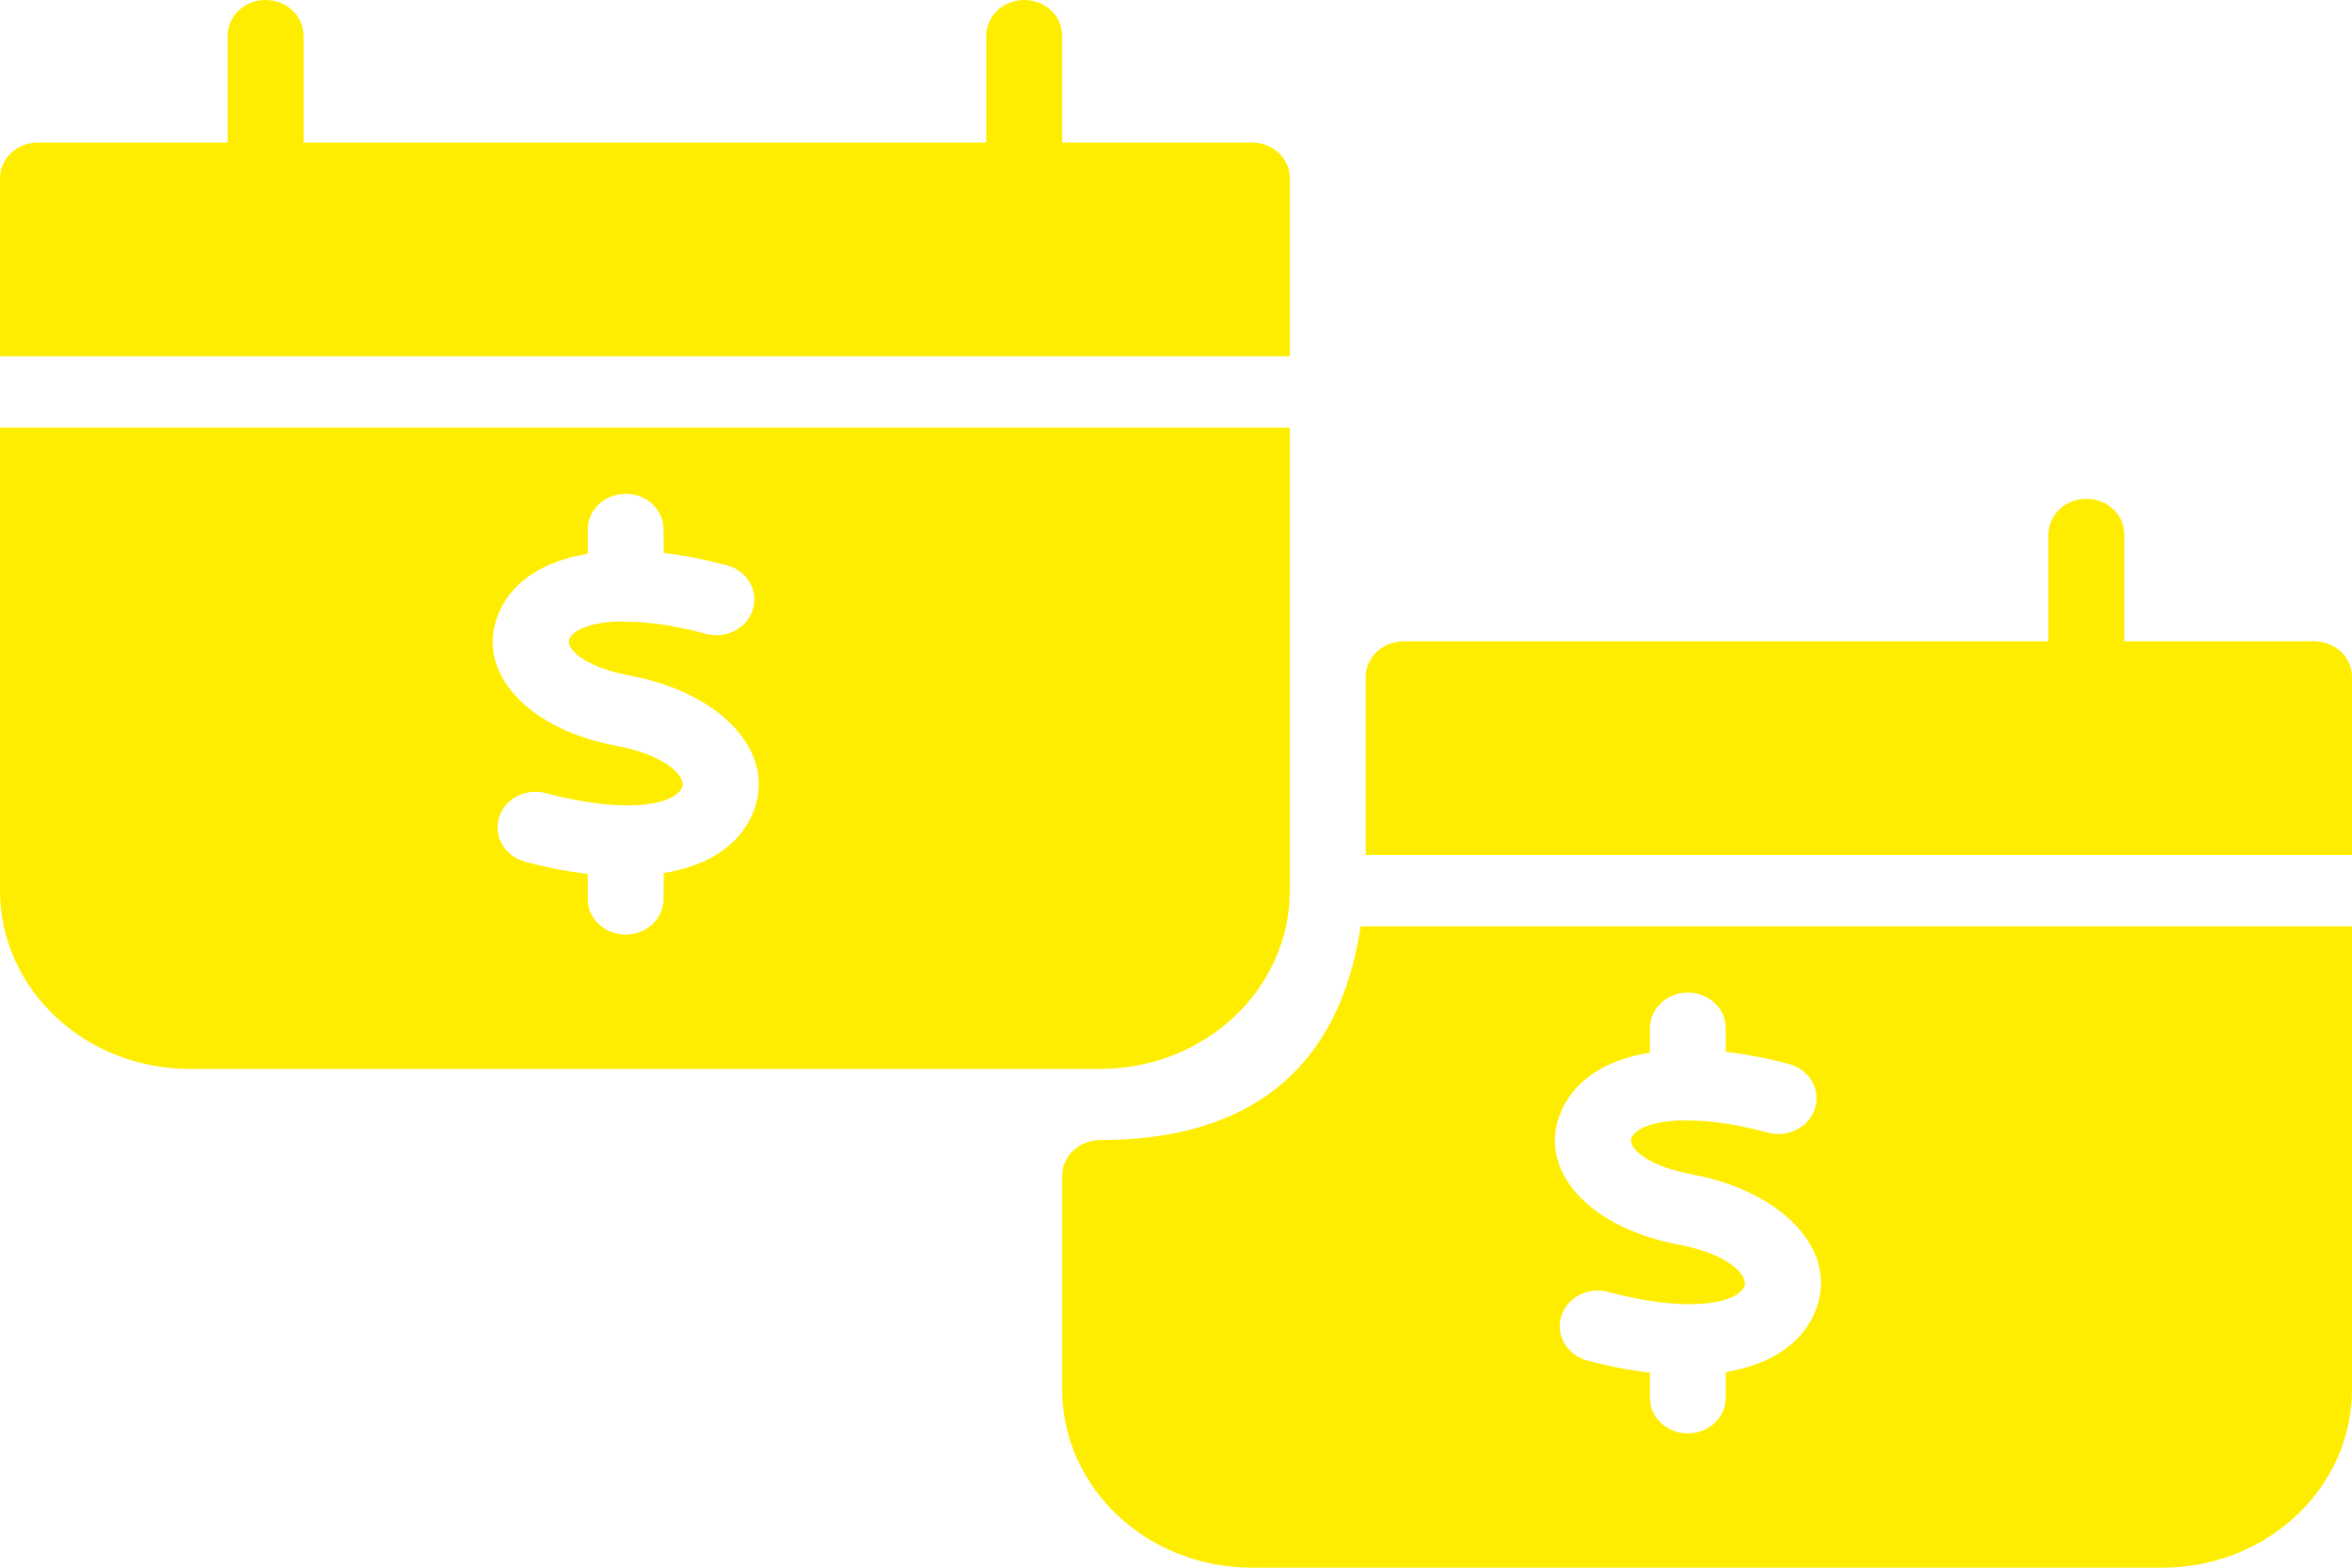
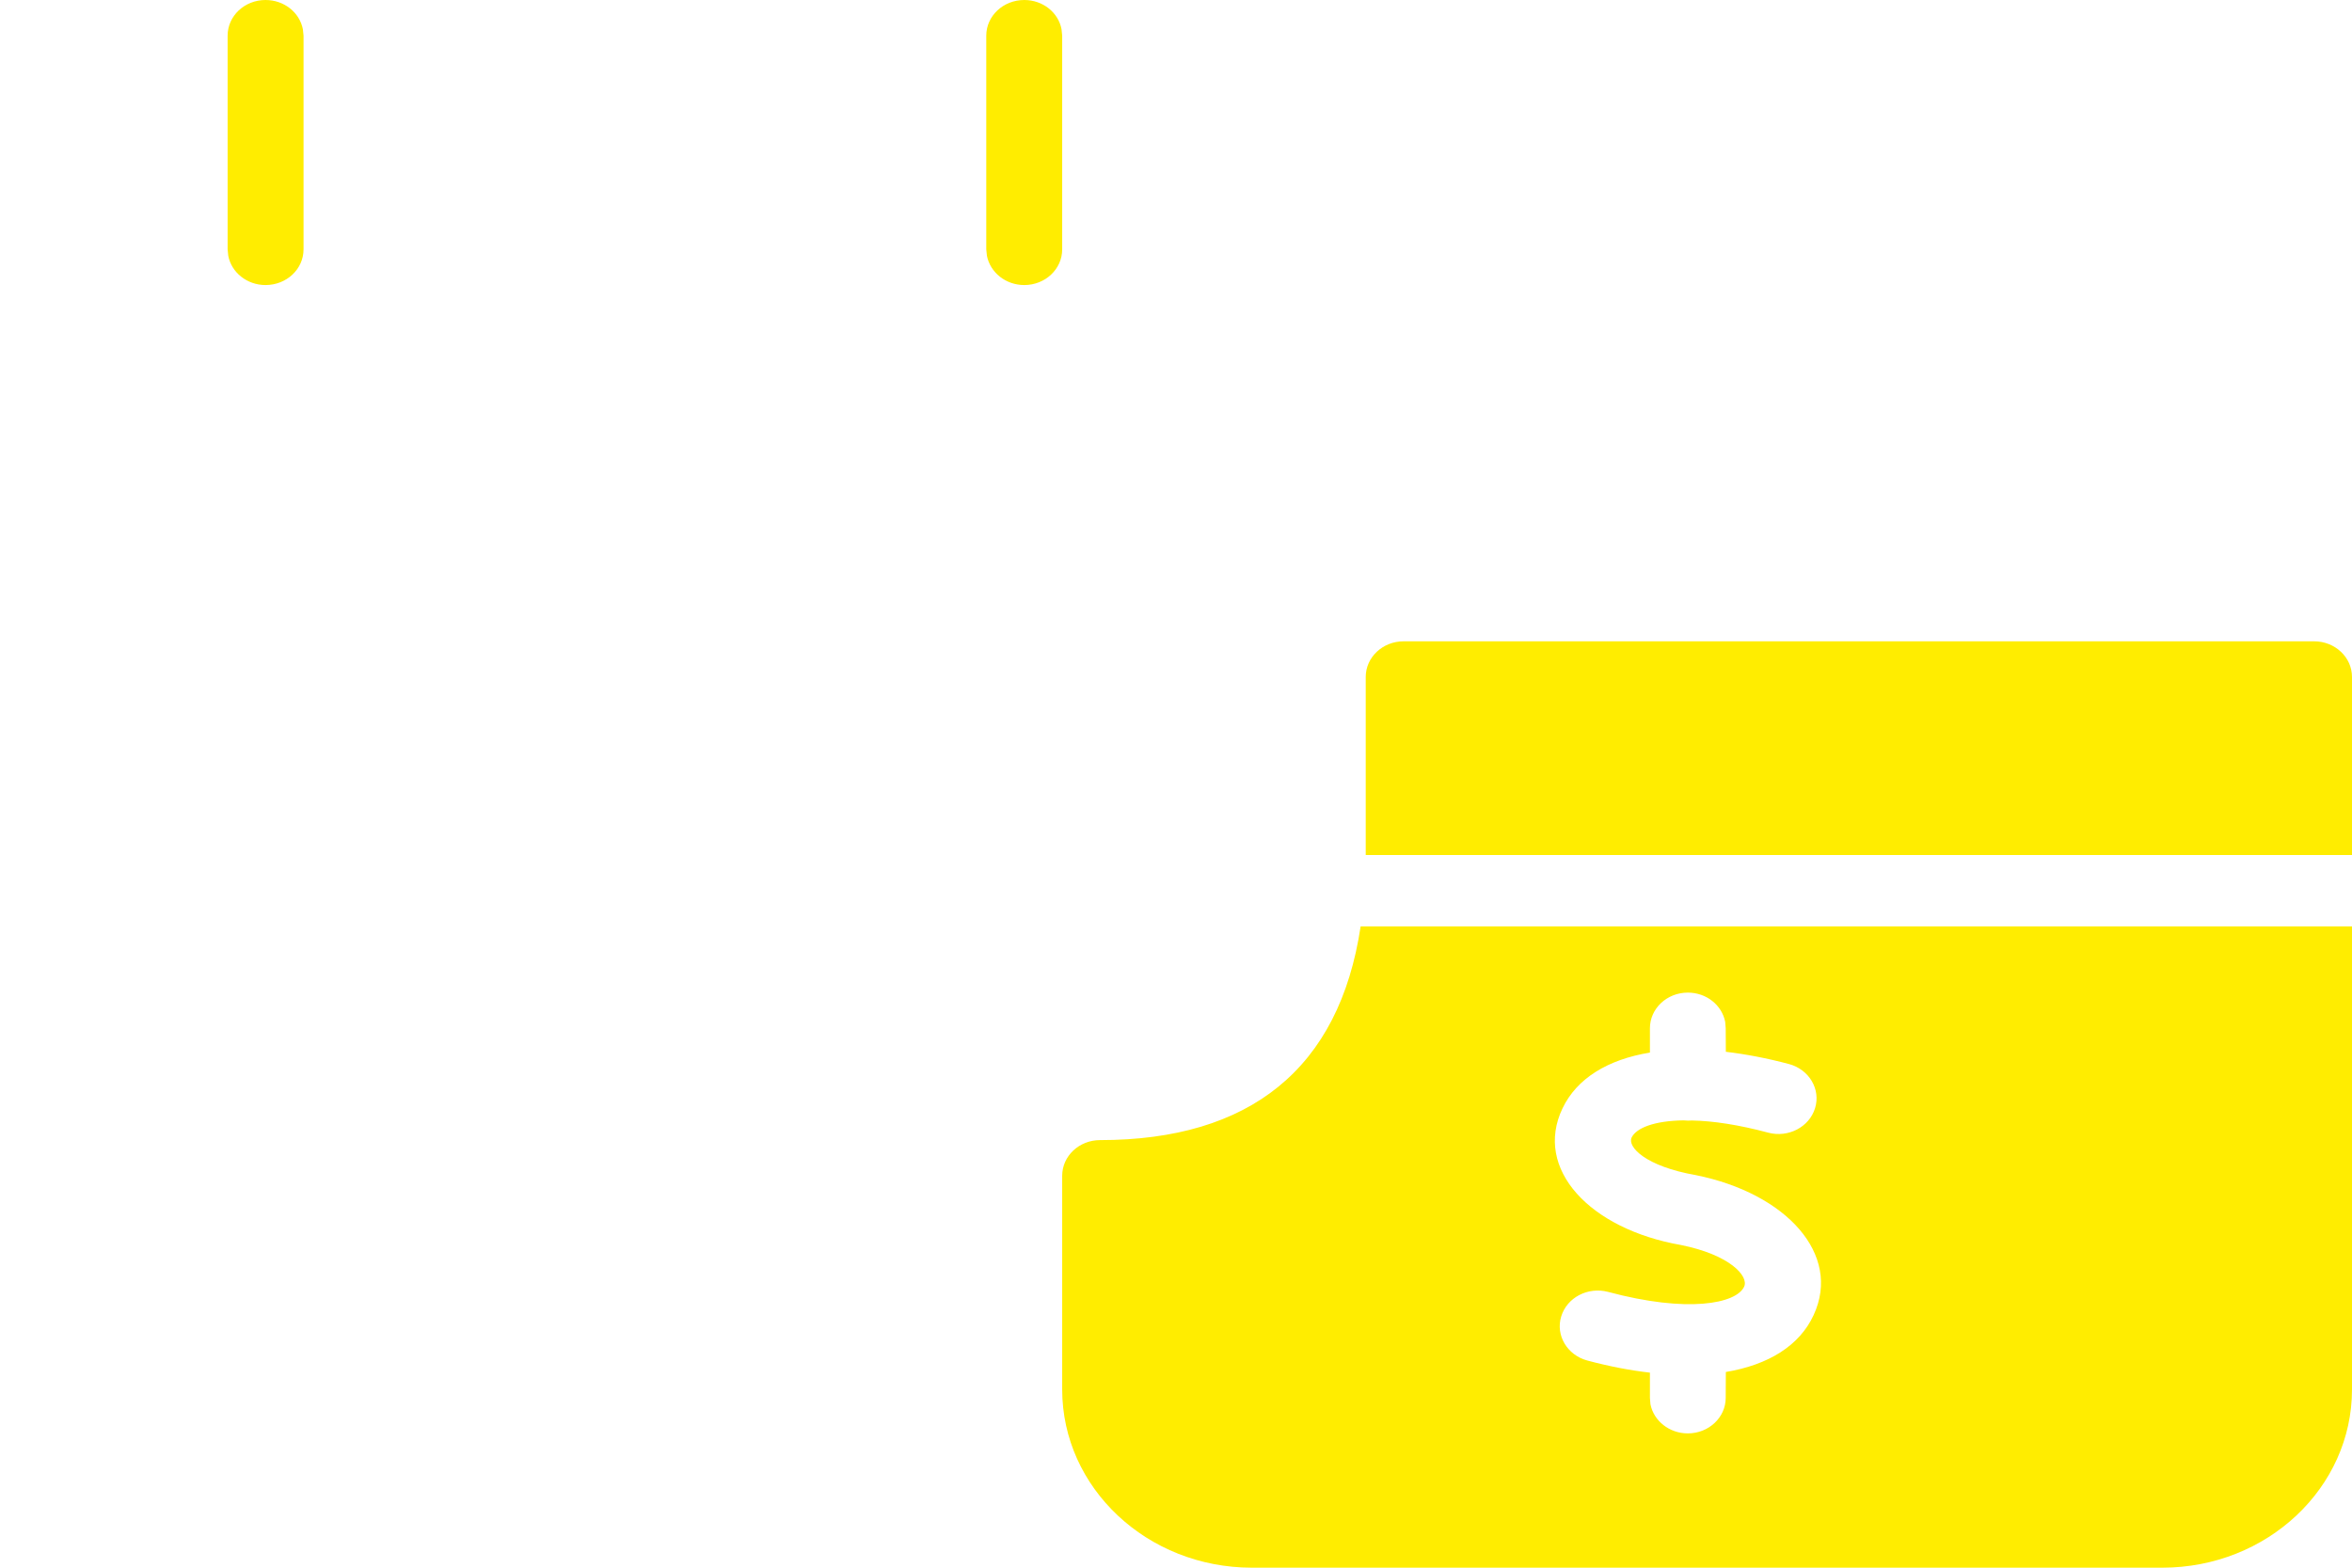
<svg xmlns="http://www.w3.org/2000/svg" width="18px" height="12px" viewBox="0 0 18 12" version="1.1">
  <title>Group</title>
  <g id="Page-1" stroke="none" stroke-width="1" fill="none" fill-rule="evenodd">
    <g id="Master-Web-Developer---20250305" transform="translate(-629, -9427)" fill="#FFED00" fill-rule="nonzero">
      <g id="Group-51" transform="translate(172, 8898)">
        <g id="Group-50-Copy" transform="translate(411, 217)">
          <g id="Group-53-Copy-2" transform="translate(24, 163)">
            <g id="Group-52" transform="translate(22, 144.314)">
              <g id="Group" transform="translate(0, 4.686)">
-                 <path d="M9.871,3.273 L9.871,6.818 C9.871,7.571 9.221,8.182 8.419,8.182 L8.419,8.182 L1.452,8.182 C0.65,8.182 0,7.571 0,6.818 L0,6.818 L0,3.273 L9.871,3.273 Z M4.788,3.78 C4.628,3.78 4.498,3.902 4.498,4.053 L4.498,4.053 L4.498,4.239 C4.175,4.292 3.938,4.436 3.829,4.666 C3.607,5.13 4.038,5.59 4.735,5.712 C5.109,5.787 5.256,5.95 5.219,6.03 C5.158,6.162 4.785,6.234 4.177,6.071 C4.023,6.03 3.863,6.114 3.819,6.258 C3.775,6.403 3.864,6.554 4.018,6.596 C4.186,6.641 4.347,6.672 4.498,6.689 L4.498,6.882 L4.502,6.931 C4.527,7.058 4.646,7.154 4.788,7.154 C4.948,7.154 5.078,7.032 5.078,6.882 L5.078,6.882 L5.079,6.683 C5.404,6.63 5.642,6.483 5.751,6.248 C5.966,5.784 5.543,5.317 4.849,5.177 C4.465,5.11 4.324,4.96 4.358,4.889 C4.394,4.816 4.531,4.761 4.756,4.757 L4.788,4.76 C4.799,4.76 4.81,4.76 4.821,4.759 C4.979,4.762 5.175,4.79 5.403,4.852 C5.557,4.893 5.718,4.809 5.762,4.664 C5.806,4.519 5.717,4.368 5.563,4.327 C5.393,4.282 5.231,4.25 5.079,4.233 L5.078,4.053 L5.074,4.003 C5.049,3.876 4.931,3.78 4.788,3.78 Z M0,1.364 C0,1.213 0.13,1.091 0.29,1.091 L0.29,1.091 L9.581,1.091 C9.741,1.091 9.871,1.213 9.871,1.364 L9.871,1.364 L9.871,2.727 L0,2.727 L0,1.364 Z" id="Shape" />
                <path d="M18,7.091 L18,10.636 C18,11.389 17.35,12 16.548,12 L16.548,12 L9.581,12 C8.779,12 8.129,11.389 8.129,10.636 L8.129,10.636 L8.129,9 C8.129,8.849 8.259,8.727 8.419,8.727 C9.564,8.727 10.25,8.181 10.413,7.091 L18,7.091 Z M12.917,7.598 C12.757,7.598 12.627,7.72 12.627,7.871 L12.627,7.871 L12.627,8.057 C12.304,8.11 12.067,8.255 11.958,8.484 C11.736,8.948 12.167,9.408 12.864,9.53 C13.238,9.605 13.385,9.768 13.348,9.849 C13.287,9.98 12.914,10.052 12.307,9.889 C12.152,9.848 11.992,9.932 11.948,10.077 C11.904,10.221 11.993,10.372 12.147,10.414 C12.315,10.459 12.476,10.49 12.627,10.507 L12.627,10.7 L12.631,10.749 C12.656,10.876 12.775,10.972 12.917,10.972 C13.077,10.972 13.207,10.85 13.207,10.7 L13.207,10.7 L13.208,10.502 C13.533,10.448 13.772,10.301 13.88,10.066 C14.095,9.602 13.672,9.135 12.978,8.995 C12.594,8.928 12.453,8.779 12.487,8.707 C12.523,8.634 12.66,8.579 12.885,8.576 L12.917,8.578 C12.928,8.578 12.939,8.578 12.95,8.577 C13.108,8.58 13.304,8.609 13.532,8.67 C13.686,8.711 13.847,8.627 13.891,8.482 C13.935,8.338 13.846,8.187 13.692,8.145 C13.523,8.1 13.36,8.069 13.208,8.051 L13.207,7.871 L13.203,7.822 C13.178,7.694 13.06,7.598 12.917,7.598 Z M17.71,4.909 C17.87,4.909 18,5.031 18,5.182 L18,5.182 L18,6.545 L10.452,6.545 L10.452,5.182 C10.452,5.031 10.582,4.909 10.742,4.909 L10.742,4.909 L17.71,4.909 Z" id="Shape" />
                <path d="M2.032,0 C2.175,0 2.293,0.096 2.318,0.224 L2.323,0.273 L2.323,1.909 C2.323,2.06 2.193,2.182 2.032,2.182 C1.89,2.182 1.771,2.085 1.747,1.958 L1.742,1.909 L1.742,0.273 C1.742,0.122 1.872,0 2.032,0 Z" id="Path" />
                <path d="M7.839,0 C7.981,0 8.1,0.096 8.124,0.224 L8.129,0.273 L8.129,1.909 C8.129,2.06 7.999,2.182 7.839,2.182 C7.696,2.182 7.578,2.085 7.553,1.958 L7.548,1.909 L7.548,0.273 C7.548,0.122 7.678,0 7.839,0 Z" id="Path" />
-                 <path d="M15.968,3.818 C16.11,3.818 16.229,3.915 16.253,4.042 L16.258,4.091 L16.258,5.727 C16.258,5.878 16.128,6 15.968,6 C15.825,6 15.707,5.904 15.682,5.776 L15.677,5.727 L15.677,4.091 C15.677,3.94 15.807,3.818 15.968,3.818 Z" id="Path" />
              </g>
            </g>
          </g>
        </g>
      </g>
    </g>
  </g>
</svg>